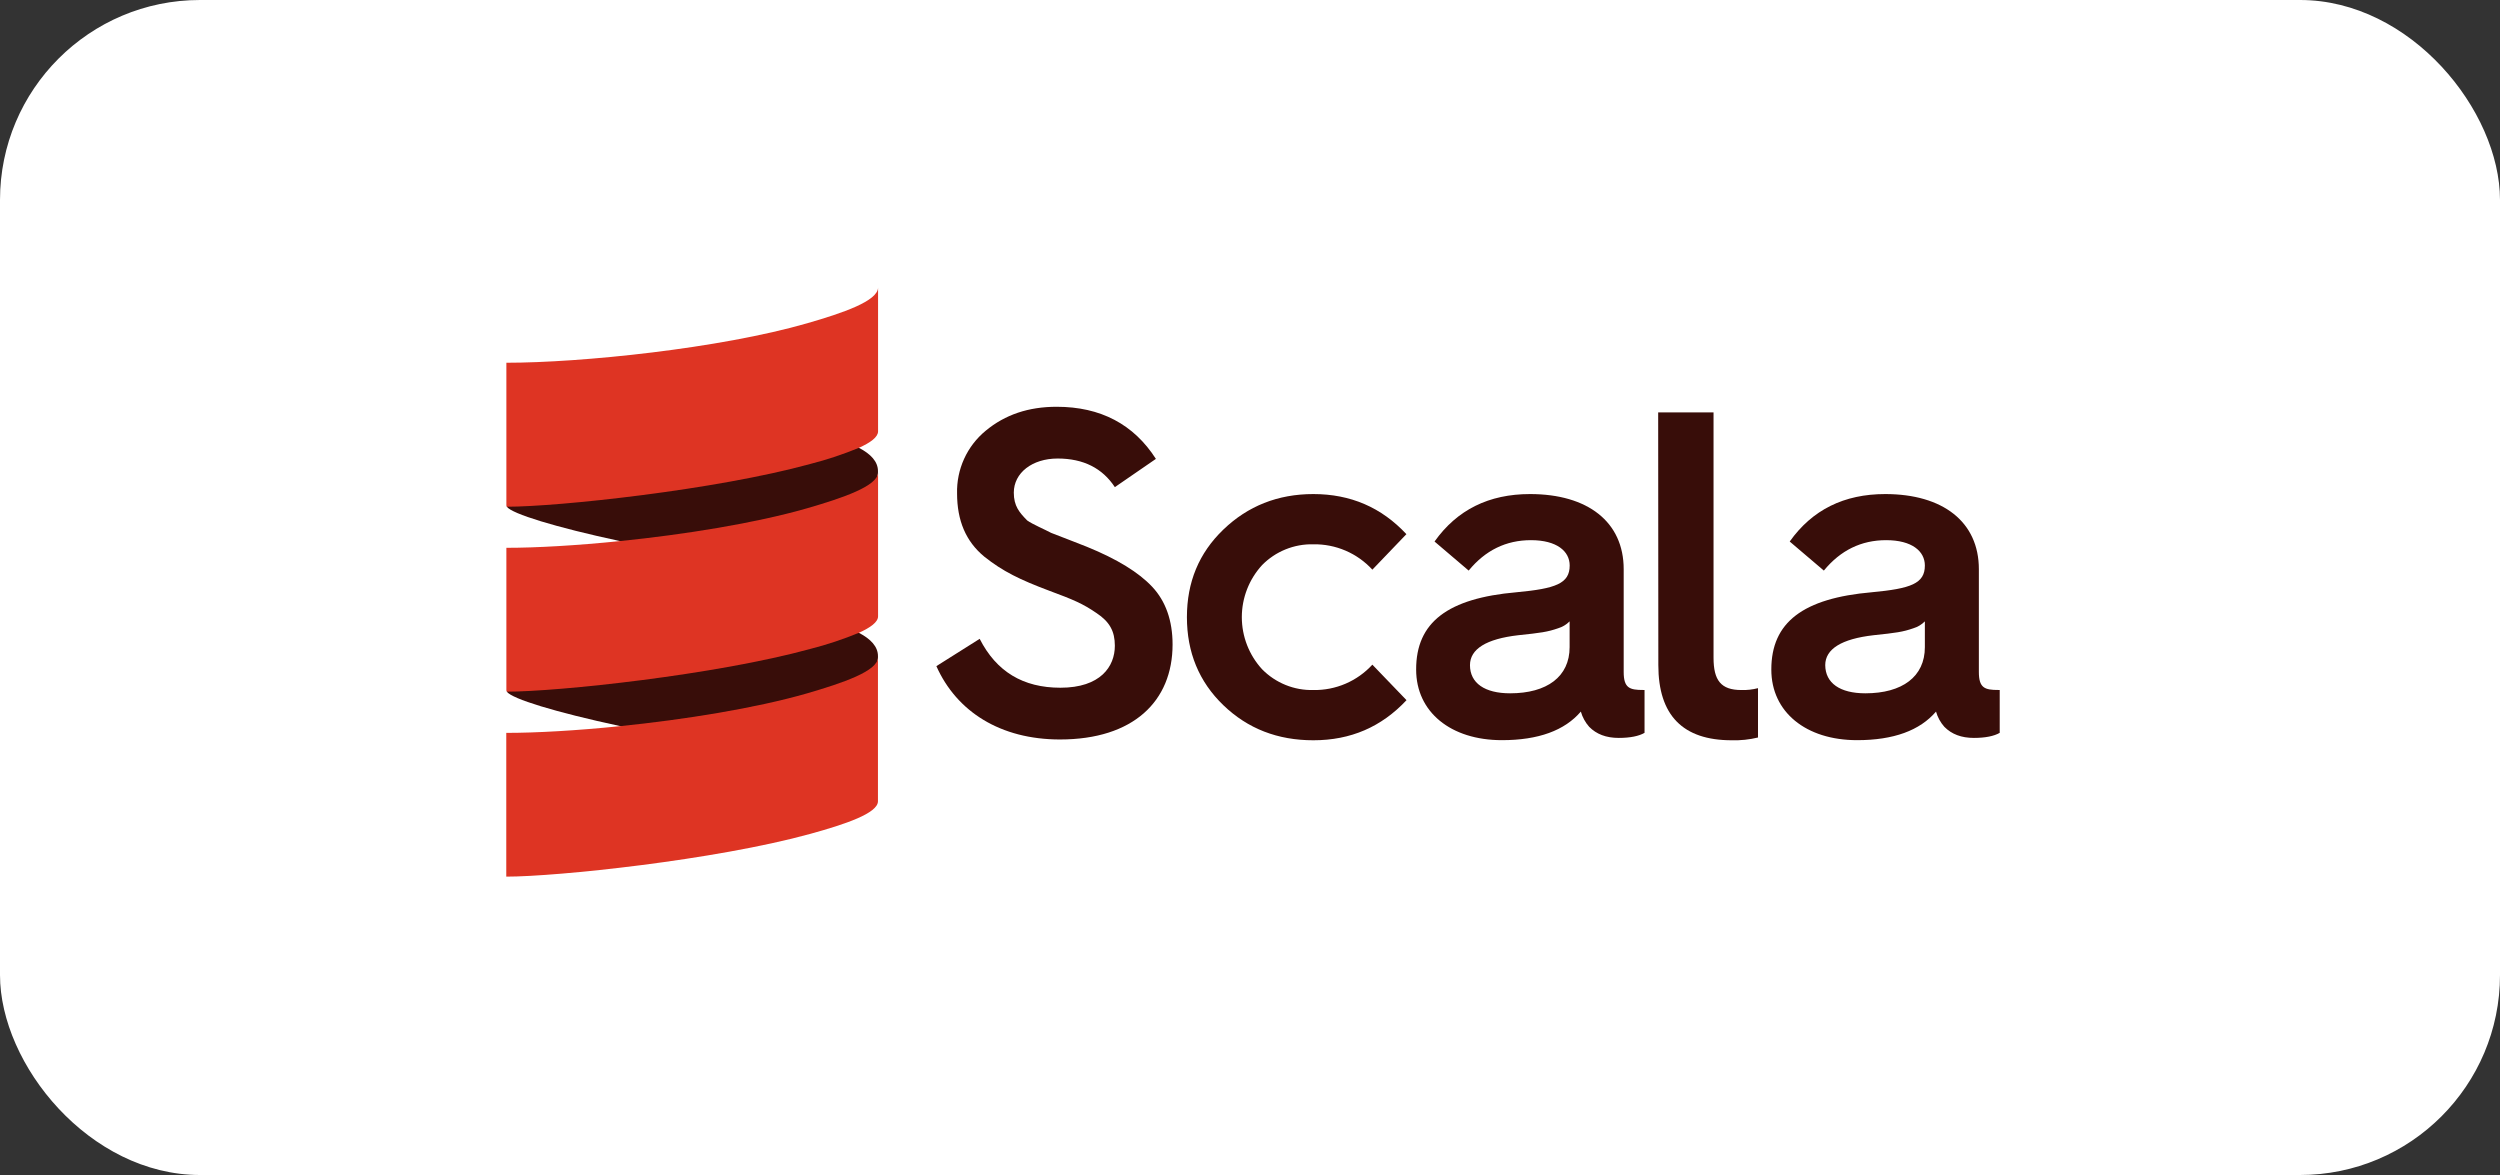
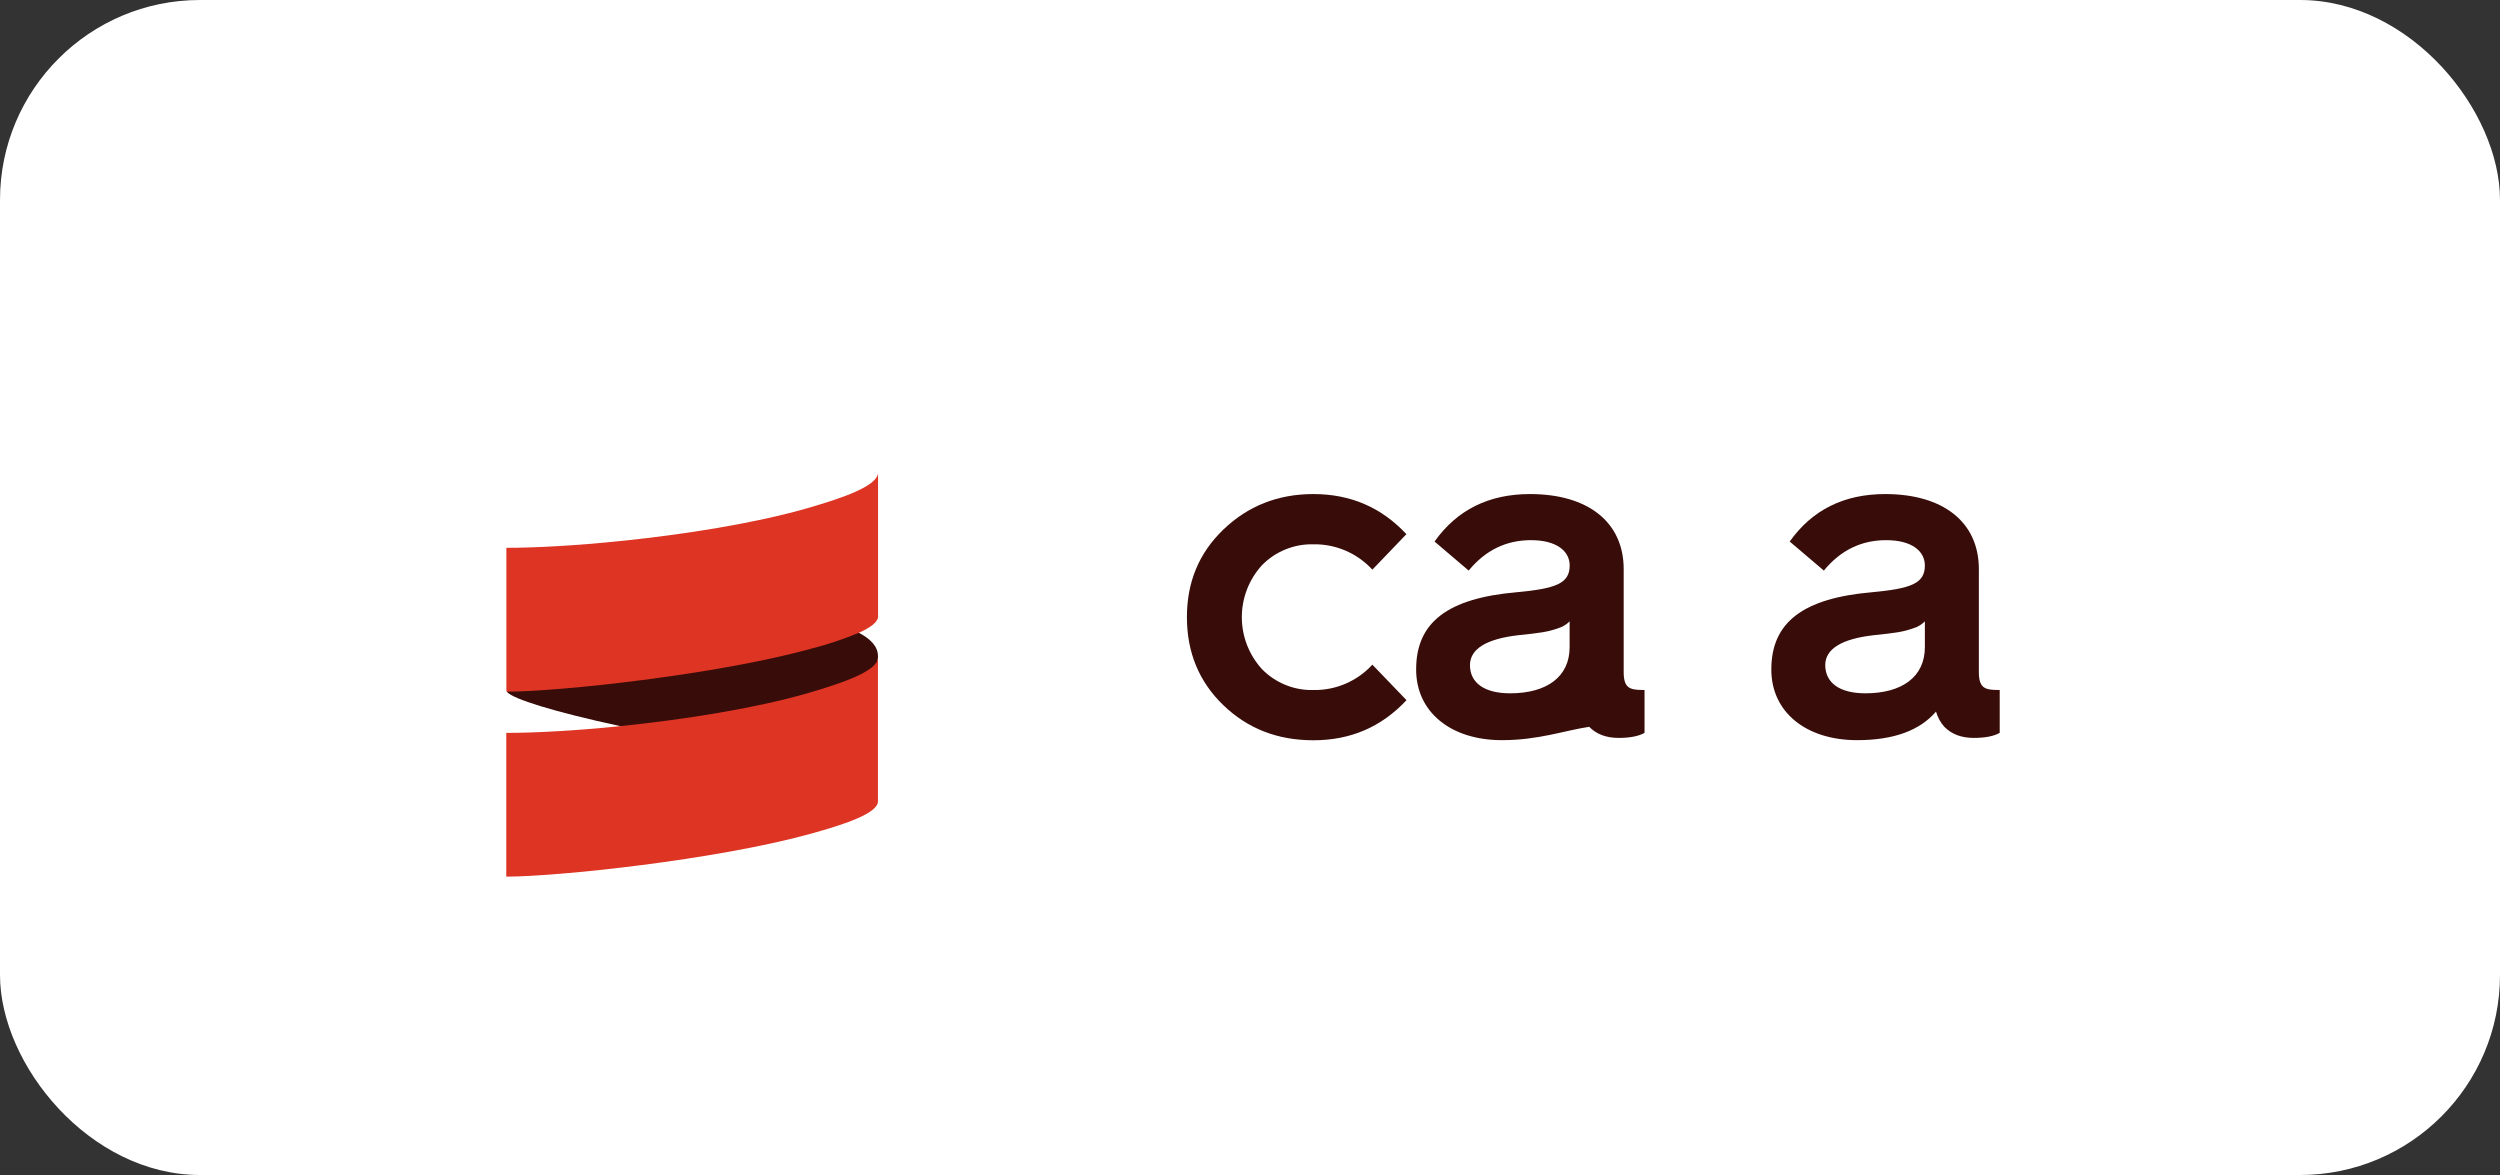
<svg xmlns="http://www.w3.org/2000/svg" width="200" height="94" viewBox="0 0 200 94" fill="none">
  <rect x="0" y="0" width="200" height="94" fill="#333333" stroke="none" />
  <rect width="200" height="94" rx="16" fill="white" />
-   <path d="M78.374 51.107C79.708 53.727 81.842 55.018 84.832 55.018C88.043 55.018 89.188 53.32 89.188 51.66C89.188 50.516 88.781 49.742 87.712 49.04C86.64 48.302 85.866 47.971 83.948 47.262C81.584 46.373 80.219 45.707 78.743 44.531C77.266 43.313 76.566 41.642 76.566 39.478C76.541 38.523 76.734 37.574 77.13 36.705C77.526 35.835 78.116 35.068 78.854 34.46C80.41 33.169 82.287 32.542 84.537 32.542C88.043 32.542 90.7 33.944 92.472 36.711L89.188 38.971C88.192 37.458 86.678 36.682 84.61 36.682C82.58 36.682 81.104 37.827 81.104 39.413C81.104 40.482 81.549 41 82.175 41.636C82.58 41.931 83.614 42.373 84.094 42.631L85.428 43.147L86.94 43.738C89.386 44.733 91.111 45.804 92.18 46.947C93.25 48.089 93.806 49.64 93.806 51.558C93.806 56.096 90.669 59.158 84.799 59.158C80.039 59.158 76.533 56.936 74.91 53.291L78.374 51.107Z" fill="#380D09" />
  <path d="M112.512 42.733L109.789 45.573C109.19 44.92 108.46 44.402 107.646 44.052C106.832 43.702 105.953 43.529 105.067 43.544C104.306 43.526 103.55 43.664 102.846 43.95C102.141 44.235 101.502 44.662 100.969 45.205C99.925 46.342 99.346 47.83 99.346 49.373C99.346 50.917 99.925 52.404 100.969 53.542C101.502 54.084 102.141 54.511 102.846 54.797C103.55 55.083 104.306 55.221 105.067 55.202C105.953 55.218 106.832 55.045 107.646 54.695C108.46 54.345 109.19 53.827 109.789 53.173L112.521 56.013C110.52 58.153 108.055 59.222 105.067 59.222C102.223 59.222 99.824 58.3 97.87 56.418C95.915 54.536 94.953 52.176 94.953 49.373C94.953 46.571 95.913 44.245 97.87 42.364C99.826 40.484 102.223 39.525 105.067 39.525C108.046 39.525 110.518 40.593 112.512 42.733Z" fill="#380D09" />
-   <path d="M121.324 47.38C124.464 47.087 125.575 46.68 125.575 45.242C125.575 44.098 124.544 43.213 122.476 43.213C120.484 43.213 118.823 44.025 117.494 45.647L114.763 43.322C116.571 40.778 119.117 39.525 122.403 39.525C127.016 39.525 129.895 41.747 129.895 45.536V53.758C129.895 55.049 130.373 55.198 131.452 55.198H131.563V58.627C131.118 58.887 130.418 59.033 129.495 59.033C128.499 59.033 127.717 58.738 127.134 58.145C126.823 57.794 126.595 57.377 126.467 56.927C125.175 58.438 123.072 59.213 120.155 59.213C116.06 59.213 113.292 56.962 113.292 53.569C113.28 49.778 115.826 47.86 121.324 47.38ZM120.809 55.465C123.761 55.465 125.569 54.131 125.569 51.776V49.709C125.313 49.968 124.997 50.158 124.648 50.262C123.799 50.558 123.245 50.631 121.473 50.816C118.89 51.111 117.598 51.927 117.598 53.213C117.598 54.649 118.779 55.465 120.809 55.465Z" fill="#380D09" />
-   <path d="M132.654 32.993H137.083V52.62C137.083 54.427 137.674 55.202 139.306 55.202C139.756 55.217 140.205 55.166 140.64 55.053V59C139.951 59.168 139.243 59.243 138.535 59.222C134.624 59.222 132.667 57.222 132.667 53.209L132.654 32.993Z" fill="#380D09" />
+   <path d="M121.324 47.38C124.464 47.087 125.575 46.68 125.575 45.242C125.575 44.098 124.544 43.213 122.476 43.213C120.484 43.213 118.823 44.025 117.494 45.647L114.763 43.322C116.571 40.778 119.117 39.525 122.403 39.525C127.016 39.525 129.895 41.747 129.895 45.536V53.758C129.895 55.049 130.373 55.198 131.452 55.198H131.563V58.627C131.118 58.887 130.418 59.033 129.495 59.033C128.499 59.033 127.717 58.738 127.134 58.145C125.175 58.438 123.072 59.213 120.155 59.213C116.06 59.213 113.292 56.962 113.292 53.569C113.28 49.778 115.826 47.86 121.324 47.38ZM120.809 55.465C123.761 55.465 125.569 54.131 125.569 51.776V49.709C125.313 49.968 124.997 50.158 124.648 50.262C123.799 50.558 123.245 50.631 121.473 50.816C118.89 51.111 117.598 51.927 117.598 53.213C117.598 54.649 118.779 55.465 120.809 55.465Z" fill="#380D09" />
  <path d="M149.745 47.38C152.882 47.087 153.989 46.68 153.989 45.242C153.989 44.098 152.958 43.213 150.89 43.213C148.898 43.213 147.237 44.025 145.908 45.647L143.177 43.322C144.985 40.778 147.531 39.525 150.817 39.525C155.43 39.525 158.309 41.747 158.309 45.536V53.758C158.309 55.049 158.787 55.198 159.866 55.198H159.977V58.627C159.532 58.887 158.832 59.033 157.909 59.033C156.913 59.033 156.131 58.738 155.548 58.145C155.236 57.794 155.008 57.378 154.881 56.927C153.589 58.438 151.486 59.213 148.569 59.213C144.474 59.213 141.706 56.962 141.706 53.569C141.701 49.778 144.251 47.86 149.745 47.38ZM149.229 55.465C152.182 55.465 153.989 54.131 153.989 51.776V49.709C153.733 49.968 153.416 50.158 153.067 50.262C152.22 50.558 151.666 50.631 149.894 50.816C147.311 51.111 146.019 51.927 146.019 53.213C146.03 54.649 147.199 55.465 149.229 55.465Z" fill="#380D09" />
-   <path fill-rule="evenodd" clip-rule="evenodd" d="M40.544 40.538C40.955 41.105 44.424 42.173 49.597 43.287C54.771 44.278 60.151 48.191 64.336 46.984C67.166 46.167 70.237 38.88 70.237 37.798V37.687C70.237 36.931 69.67 36.325 68.707 35.82C64.76 33.804 64.013 33.062 62.55 33.465C54.956 35.56 41.547 34.489 40.544 40.538Z" fill="#380D09" />
  <path fill-rule="evenodd" clip-rule="evenodd" d="M40.544 55.333C40.955 55.909 44.424 56.969 49.597 58.084C55.378 59.138 60.405 62.571 64.591 61.362C67.422 60.544 70.237 53.678 70.237 52.593V52.487C70.237 51.733 69.67 51.124 68.707 50.622C65.697 49.022 61.719 47.26 60.258 47.662C52.65 49.753 42.48 50.213 40.544 55.333Z" fill="#380D09" />
  <path fill-rule="evenodd" clip-rule="evenodd" d="M40.502 43.718V43.824C40.499 43.789 40.499 43.753 40.502 43.718Z" fill="#555555" />
-   <path fill-rule="evenodd" clip-rule="evenodd" d="M64.58 25.86C57.585 27.88 46.489 29.02 40.51 29.02V40.431C40.512 40.47 40.527 40.508 40.553 40.538C44.632 40.538 57.227 39.204 64.827 37.116C66.152 36.778 67.452 36.347 68.715 35.824C69.645 35.407 70.245 34.967 70.245 34.509V23C70.236 24.084 67.41 25.044 64.58 25.86Z" fill="#DE3423" />
  <path fill-rule="evenodd" clip-rule="evenodd" d="M64.58 40.658C60.394 41.864 54.744 42.762 49.597 43.287C46.142 43.64 42.914 43.825 40.51 43.825V55.227C40.512 55.266 40.527 55.303 40.553 55.333C44.632 55.333 57.227 54 64.827 51.913C66.152 51.575 67.451 51.144 68.715 50.622C69.645 50.202 70.245 49.764 70.245 49.307V37.798C70.236 38.88 67.41 39.84 64.58 40.658Z" fill="#DE3423" />
  <path fill-rule="evenodd" clip-rule="evenodd" d="M64.58 55.465C60.394 56.671 54.744 57.567 49.597 58.093C46.138 58.447 42.905 58.631 40.502 58.631V70.131C44.539 70.131 57.199 68.809 64.818 66.711C67.626 65.938 70.236 65.058 70.236 64.102V52.593C70.236 53.687 67.41 54.638 64.58 55.465Z" fill="#DE3423" />
</svg>